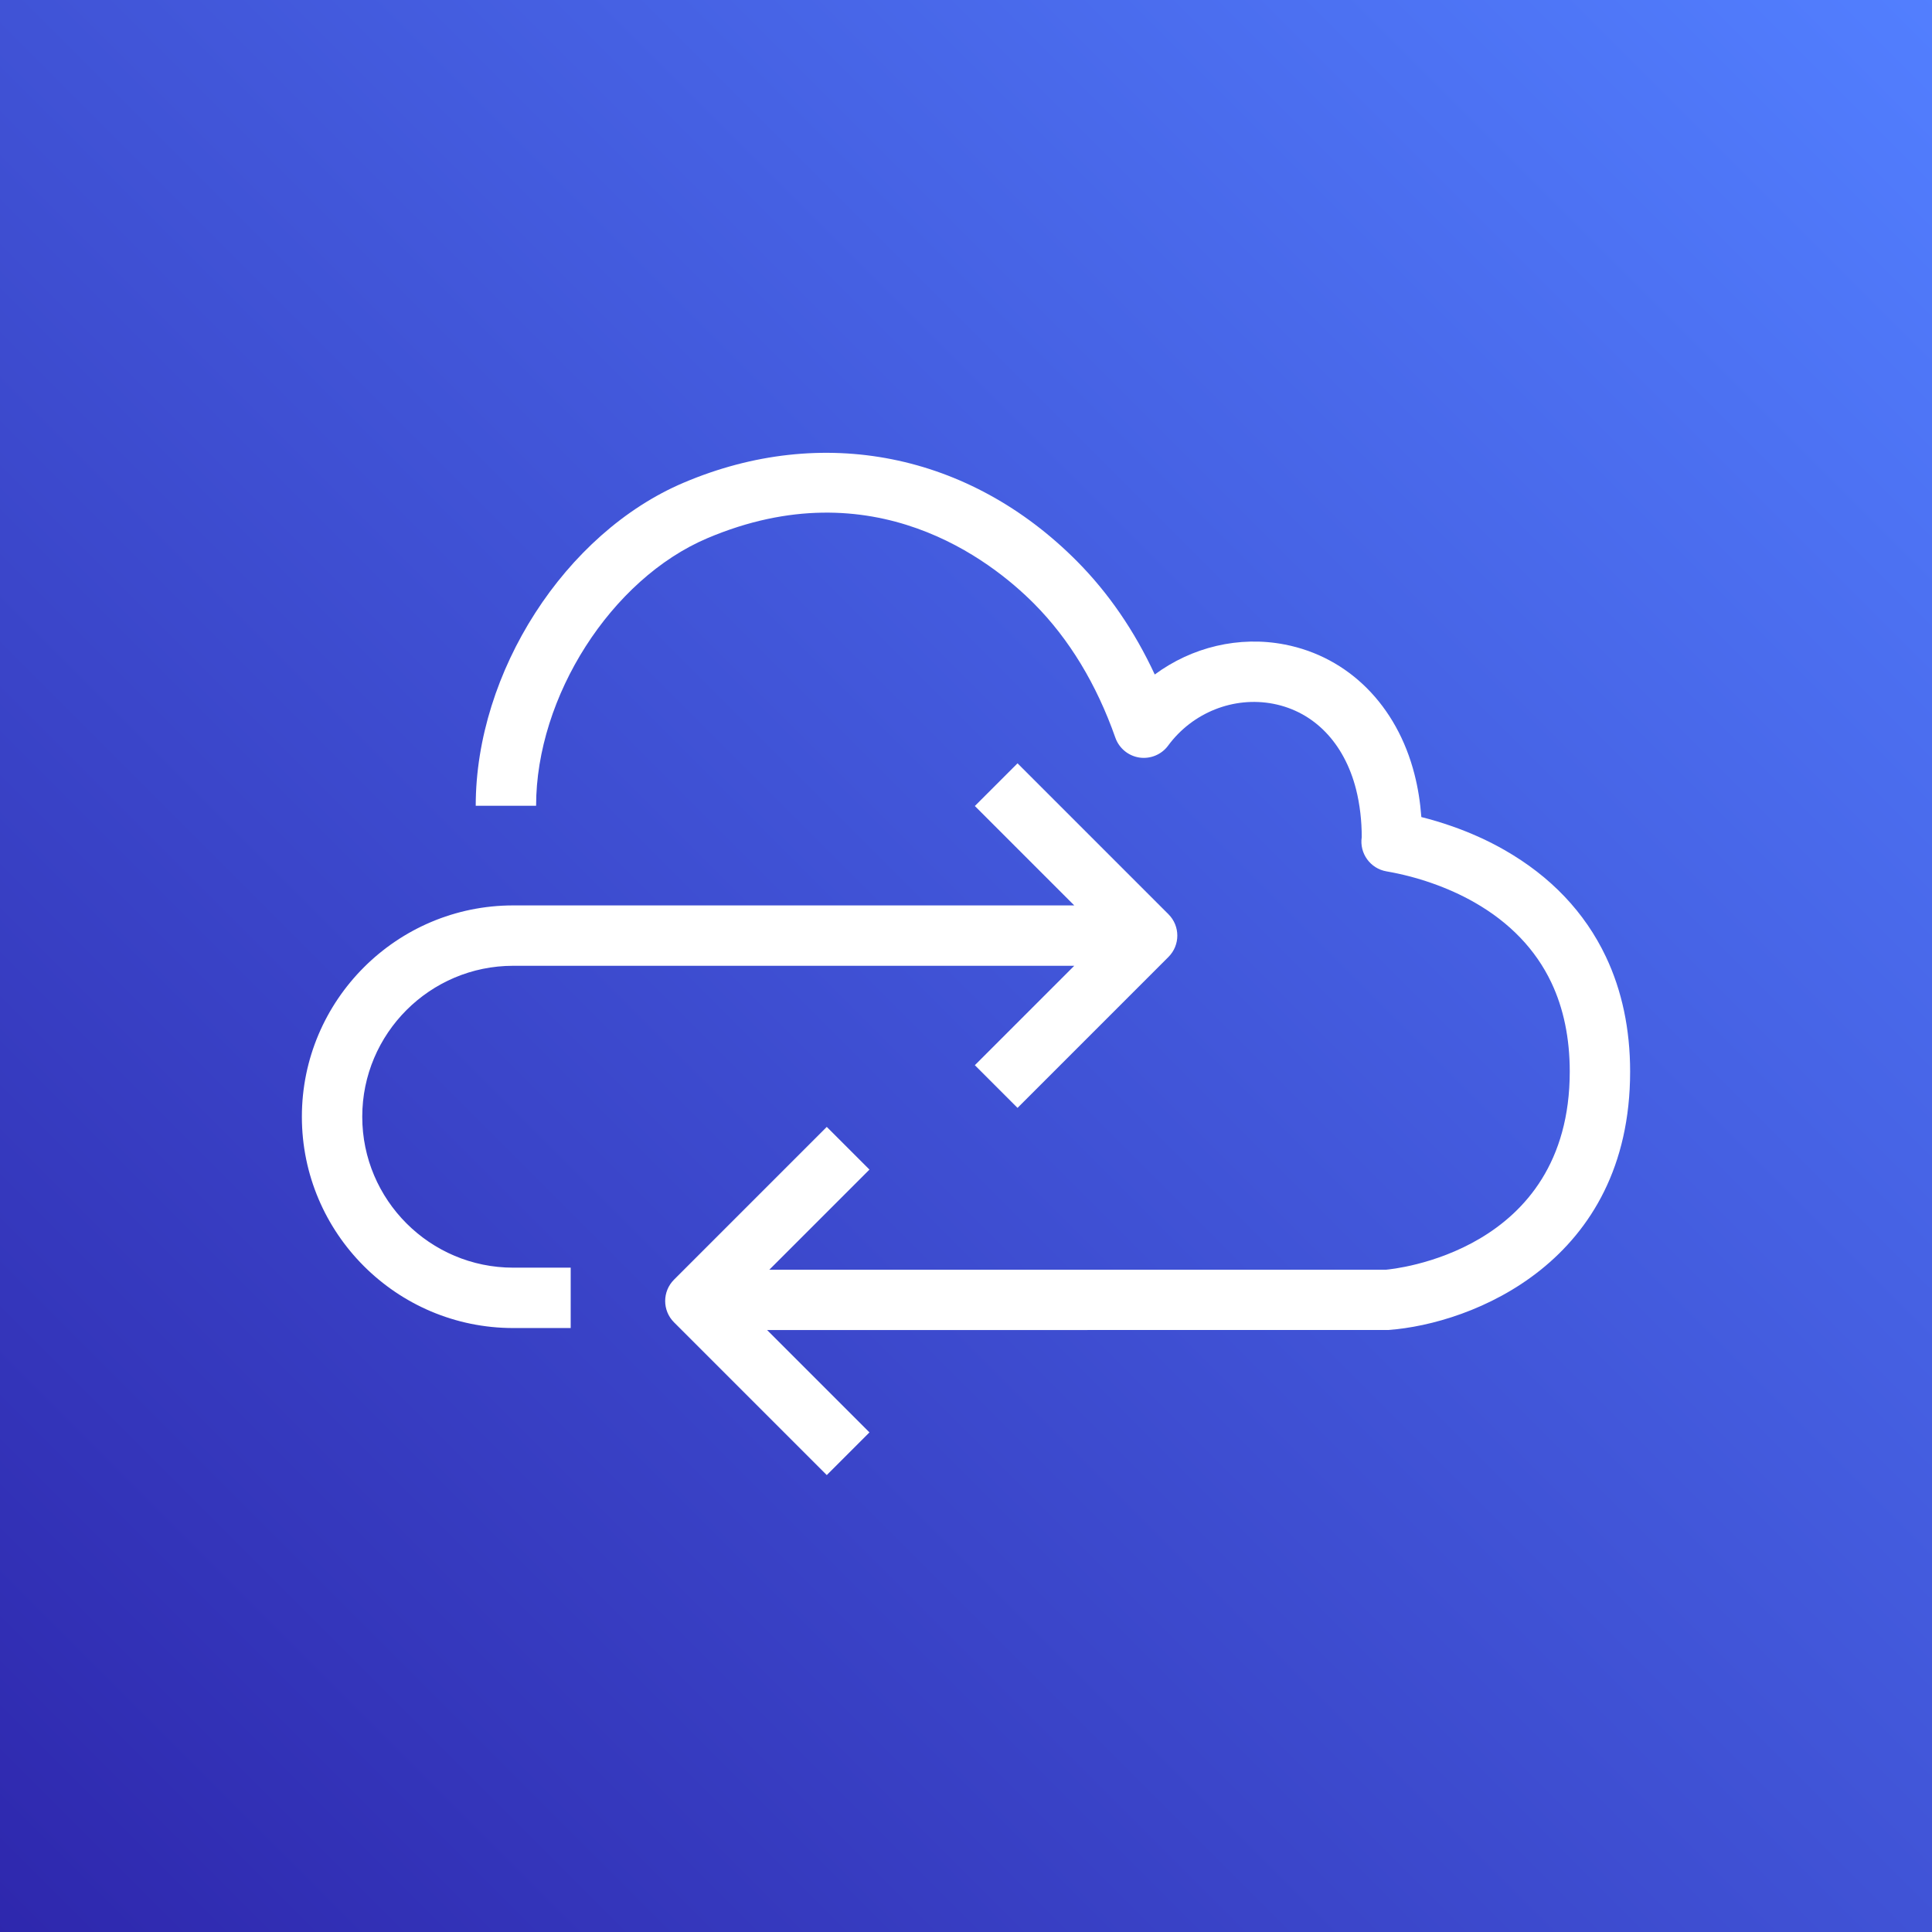
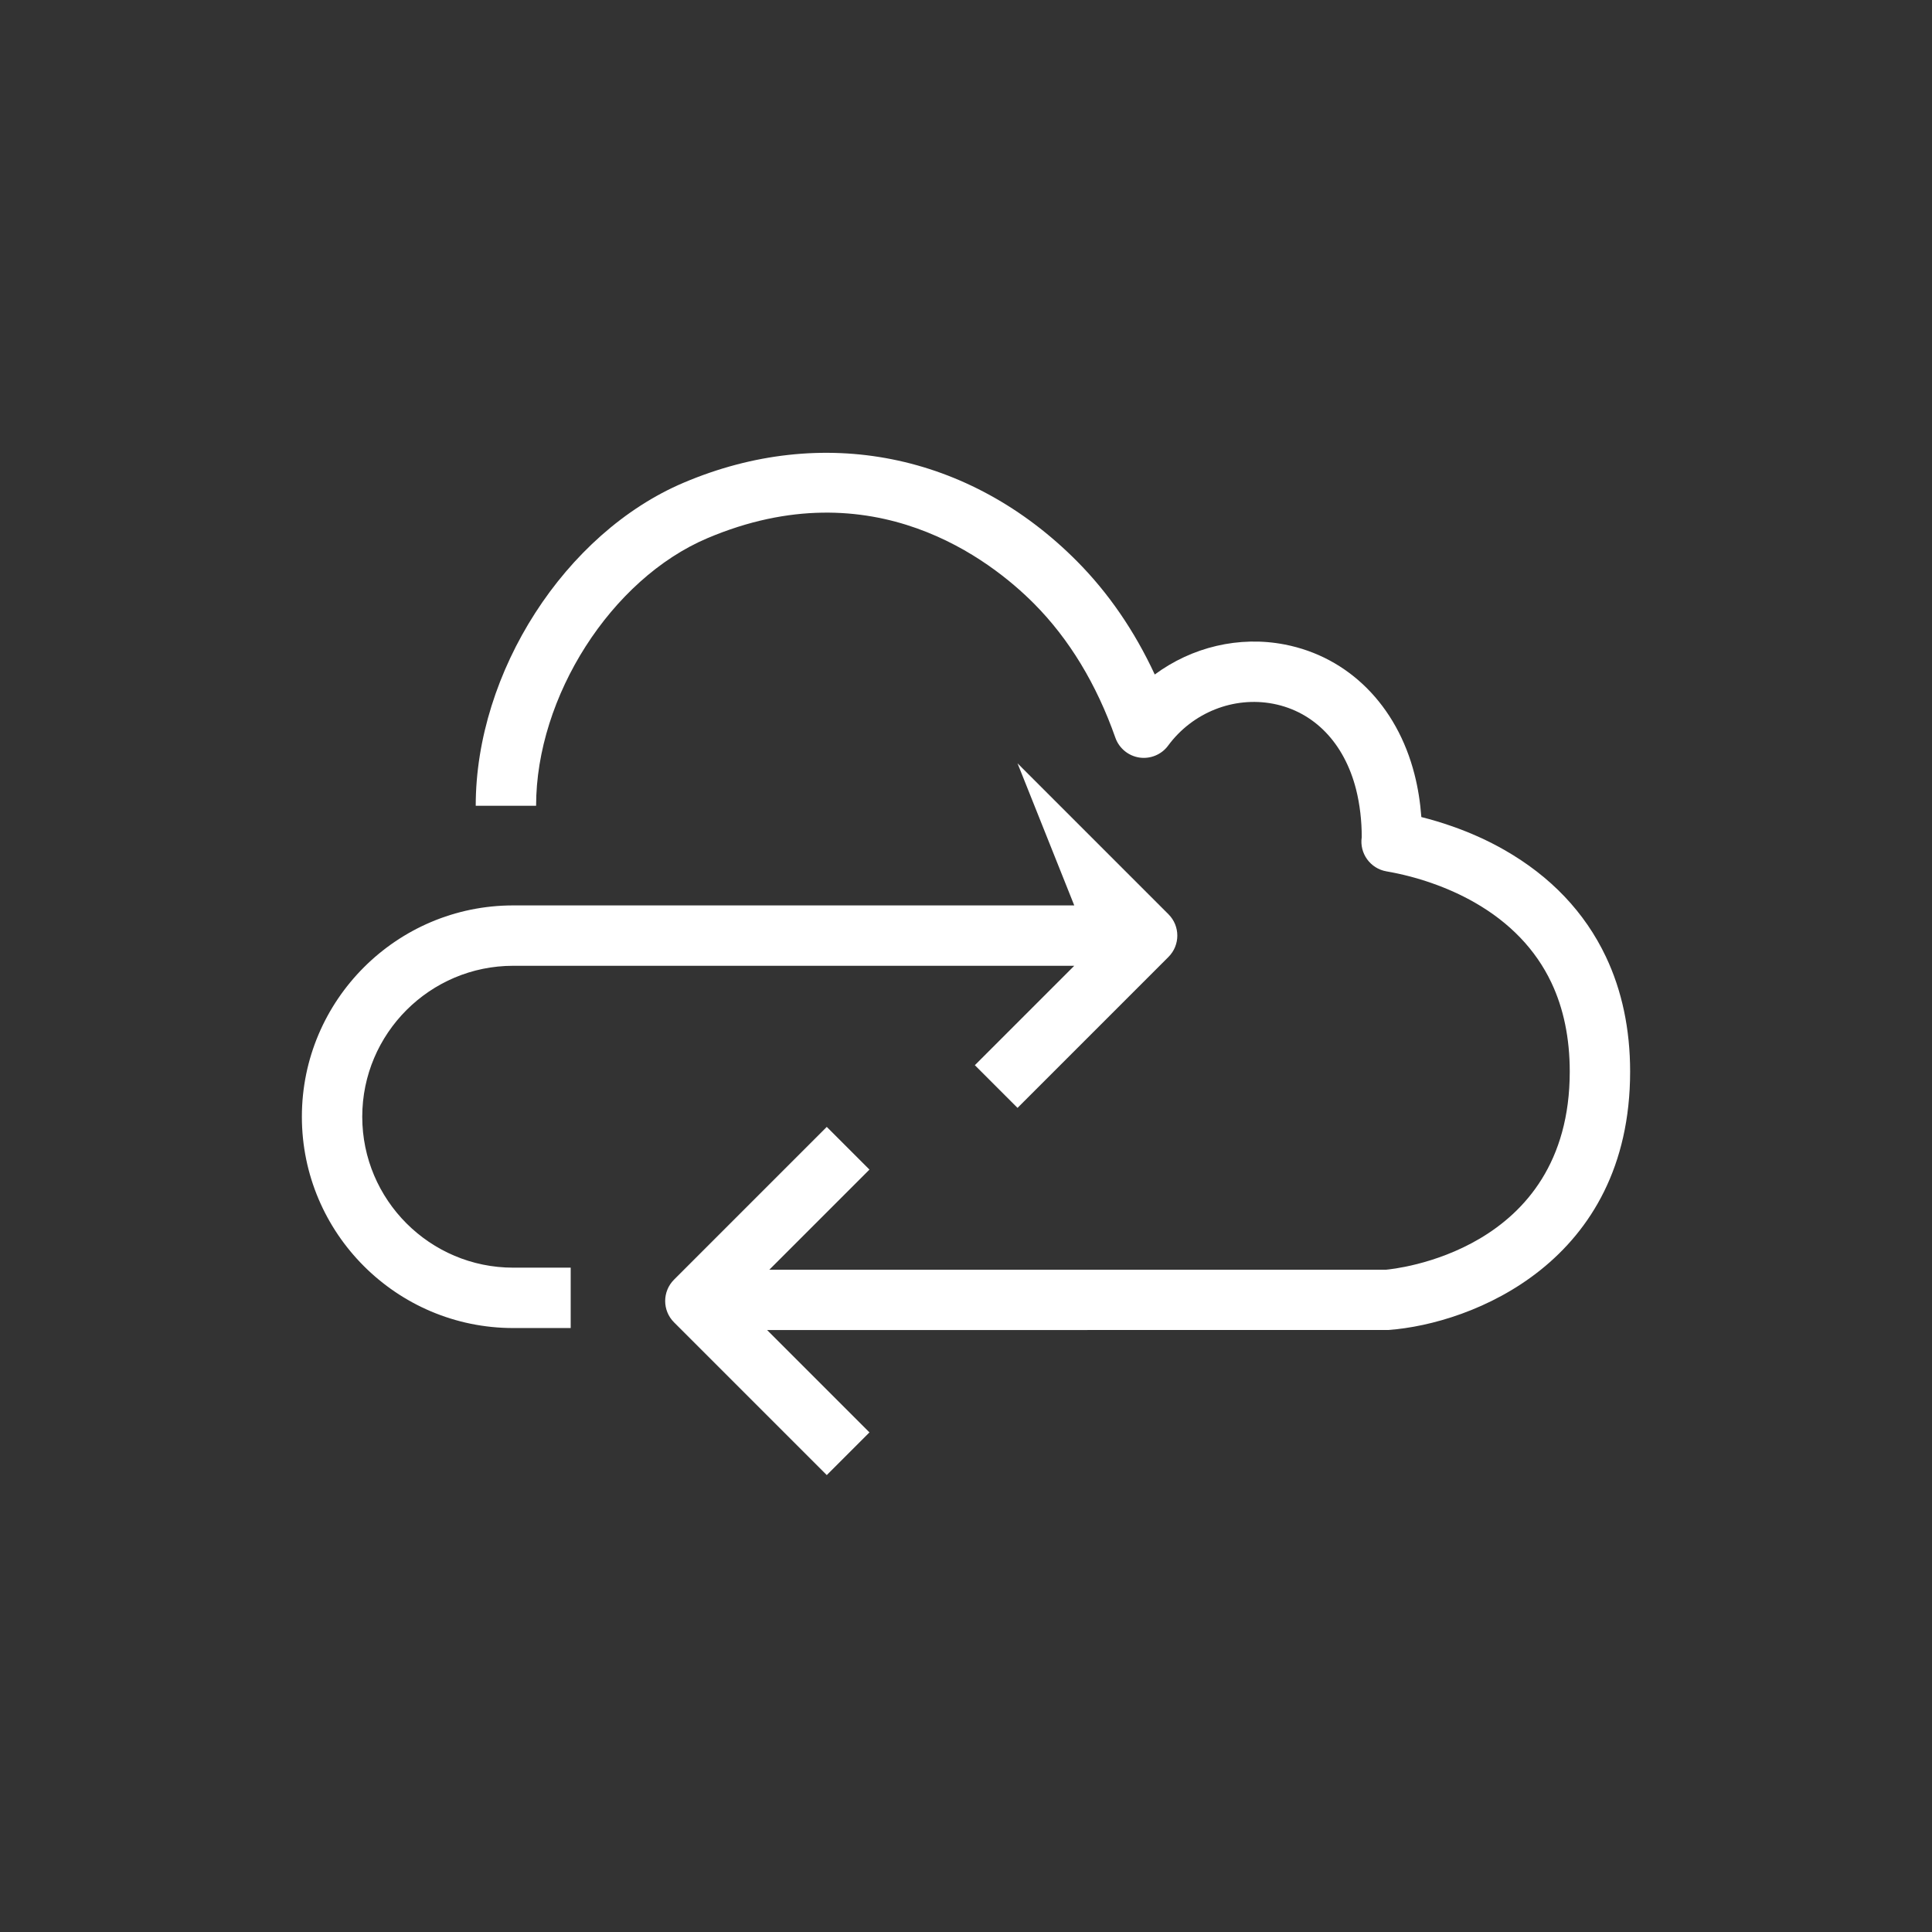
<svg xmlns="http://www.w3.org/2000/svg" width="64px" height="64px" viewBox="0 0 64 64" version="1.1">
  <rect x="0" y="0" width="64" height="64" fill="#333333" stroke="none" />
  <title>Icon-Architecture/48/Arch_AWS-Cloud-Control-API_48</title>
  <defs>
    <linearGradient x1="0%" y1="100%" x2="100%" y2="0%" id="linearGradient-1">
      <stop stop-color="#2E27AD" offset="0%" />
      <stop stop-color="#527FFF" offset="100%" />
    </linearGradient>
  </defs>
  <g id="Icon-Architecture/48/Arch_AWS-Cloud-Control-API_48" stroke="none" stroke-width="1" fill="none" fill-rule="evenodd">
    <g id="Rectangle" fill="url(#linearGradient-1)">
-       <rect x="0" y="0" width="64" height="64" />
-     </g>
+       </g>
    <g id="Icon-Service/48/AWS-Cloud-Control-API_48" transform="translate(8, 8)" fill="#FFFFFF">
-       <path d="M4,28.993 C4,26.236 6.243,23.993 9,23.993 L27.586,23.993 L24.293,27.286 L25.707,28.7 L30.707,23.7 C31.098,23.309 31.098,22.677 30.707,22.286 L25.707,17.286 L24.293,18.7 L27.586,21.993 L9,21.993 C5.141,21.993 2,25.133 2,28.993 C2,32.853 5.141,35.993 9,35.993 L10.905,35.993 L10.905,33.993 L9,33.993 C6.243,33.993 4,31.75 4,28.993 M46,27.496 C46,33.806 40.764,35.855 37.995,36.057 L17.412,36.06 L20.802,39.45 L19.388,40.864 L14.328,35.804 C13.937,35.413 13.937,34.781 14.328,34.39 L19.388,29.33 L20.802,30.744 L17.486,34.06 L37.922,34.06 C38.098,34.043 44,33.507 44,27.496 C44,26.393 43.795,25.401 43.39,24.548 C42.87,23.454 42.014,22.561 40.844,21.893 C40.409,21.645 39.932,21.43 39.425,21.253 C38.935,21.082 38.432,20.952 37.929,20.865 C37.394,20.773 37.029,20.269 37.109,19.732 C37.111,19.2 37.047,18.644 36.92,18.143 C36.528,16.609 35.529,15.577 34.181,15.314 C32.867,15.06 31.505,15.602 30.696,16.699 C30.478,16.997 30.107,17.149 29.744,17.095 C29.378,17.04 29.071,16.787 28.948,16.438 C28.322,14.66 27.416,13.166 26.255,11.998 C24.833,10.568 20.933,7.494 15.427,9.831 C12.249,11.181 9.759,15.074 9.759,18.692 L7.759,18.692 C7.759,14.259 10.72,9.658 14.645,7.991 C19.243,6.037 24.115,7.009 27.673,10.588 C28.715,11.637 29.58,12.895 30.253,14.344 C31.479,13.437 33.044,13.055 34.563,13.351 C36.671,13.762 38.275,15.369 38.857,17.65 C38.972,18.097 39.047,18.571 39.084,19.066 C39.421,19.15 39.755,19.25 40.083,19.365 C40.705,19.581 41.294,19.847 41.835,20.156 C43.367,21.031 44.498,22.22 45.196,23.69 C45.729,24.813 46,26.094 46,27.496" id="Fill-4" />
+       <path d="M4,28.993 C4,26.236 6.243,23.993 9,23.993 L27.586,23.993 L24.293,27.286 L25.707,28.7 L30.707,23.7 C31.098,23.309 31.098,22.677 30.707,22.286 L25.707,17.286 L27.586,21.993 L9,21.993 C5.141,21.993 2,25.133 2,28.993 C2,32.853 5.141,35.993 9,35.993 L10.905,35.993 L10.905,33.993 L9,33.993 C6.243,33.993 4,31.75 4,28.993 M46,27.496 C46,33.806 40.764,35.855 37.995,36.057 L17.412,36.06 L20.802,39.45 L19.388,40.864 L14.328,35.804 C13.937,35.413 13.937,34.781 14.328,34.39 L19.388,29.33 L20.802,30.744 L17.486,34.06 L37.922,34.06 C38.098,34.043 44,33.507 44,27.496 C44,26.393 43.795,25.401 43.39,24.548 C42.87,23.454 42.014,22.561 40.844,21.893 C40.409,21.645 39.932,21.43 39.425,21.253 C38.935,21.082 38.432,20.952 37.929,20.865 C37.394,20.773 37.029,20.269 37.109,19.732 C37.111,19.2 37.047,18.644 36.92,18.143 C36.528,16.609 35.529,15.577 34.181,15.314 C32.867,15.06 31.505,15.602 30.696,16.699 C30.478,16.997 30.107,17.149 29.744,17.095 C29.378,17.04 29.071,16.787 28.948,16.438 C28.322,14.66 27.416,13.166 26.255,11.998 C24.833,10.568 20.933,7.494 15.427,9.831 C12.249,11.181 9.759,15.074 9.759,18.692 L7.759,18.692 C7.759,14.259 10.72,9.658 14.645,7.991 C19.243,6.037 24.115,7.009 27.673,10.588 C28.715,11.637 29.58,12.895 30.253,14.344 C31.479,13.437 33.044,13.055 34.563,13.351 C36.671,13.762 38.275,15.369 38.857,17.65 C38.972,18.097 39.047,18.571 39.084,19.066 C39.421,19.15 39.755,19.25 40.083,19.365 C40.705,19.581 41.294,19.847 41.835,20.156 C43.367,21.031 44.498,22.22 45.196,23.69 C45.729,24.813 46,26.094 46,27.496" id="Fill-4" />
    </g>
  </g>
</svg>